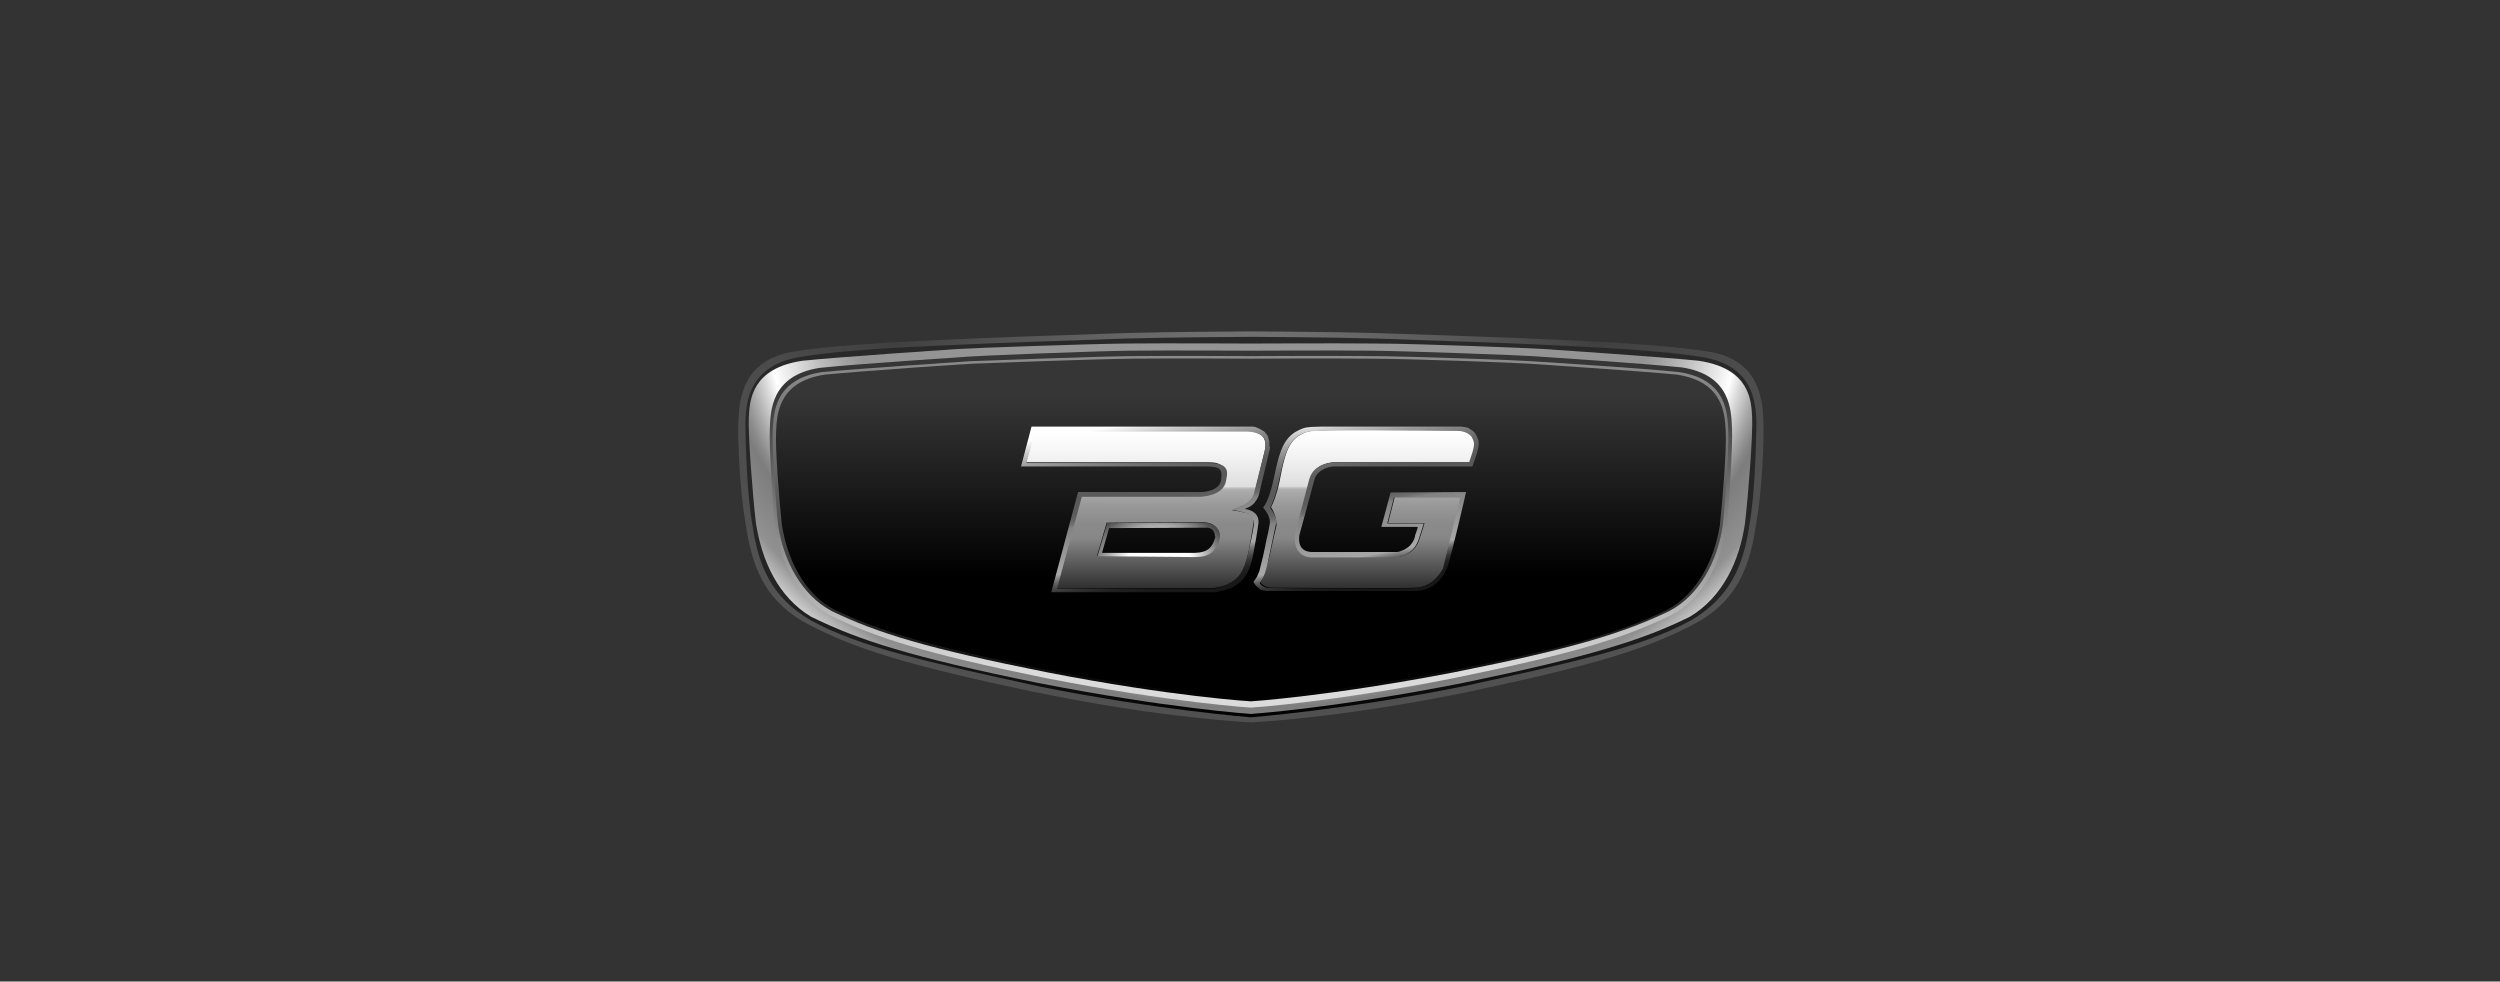
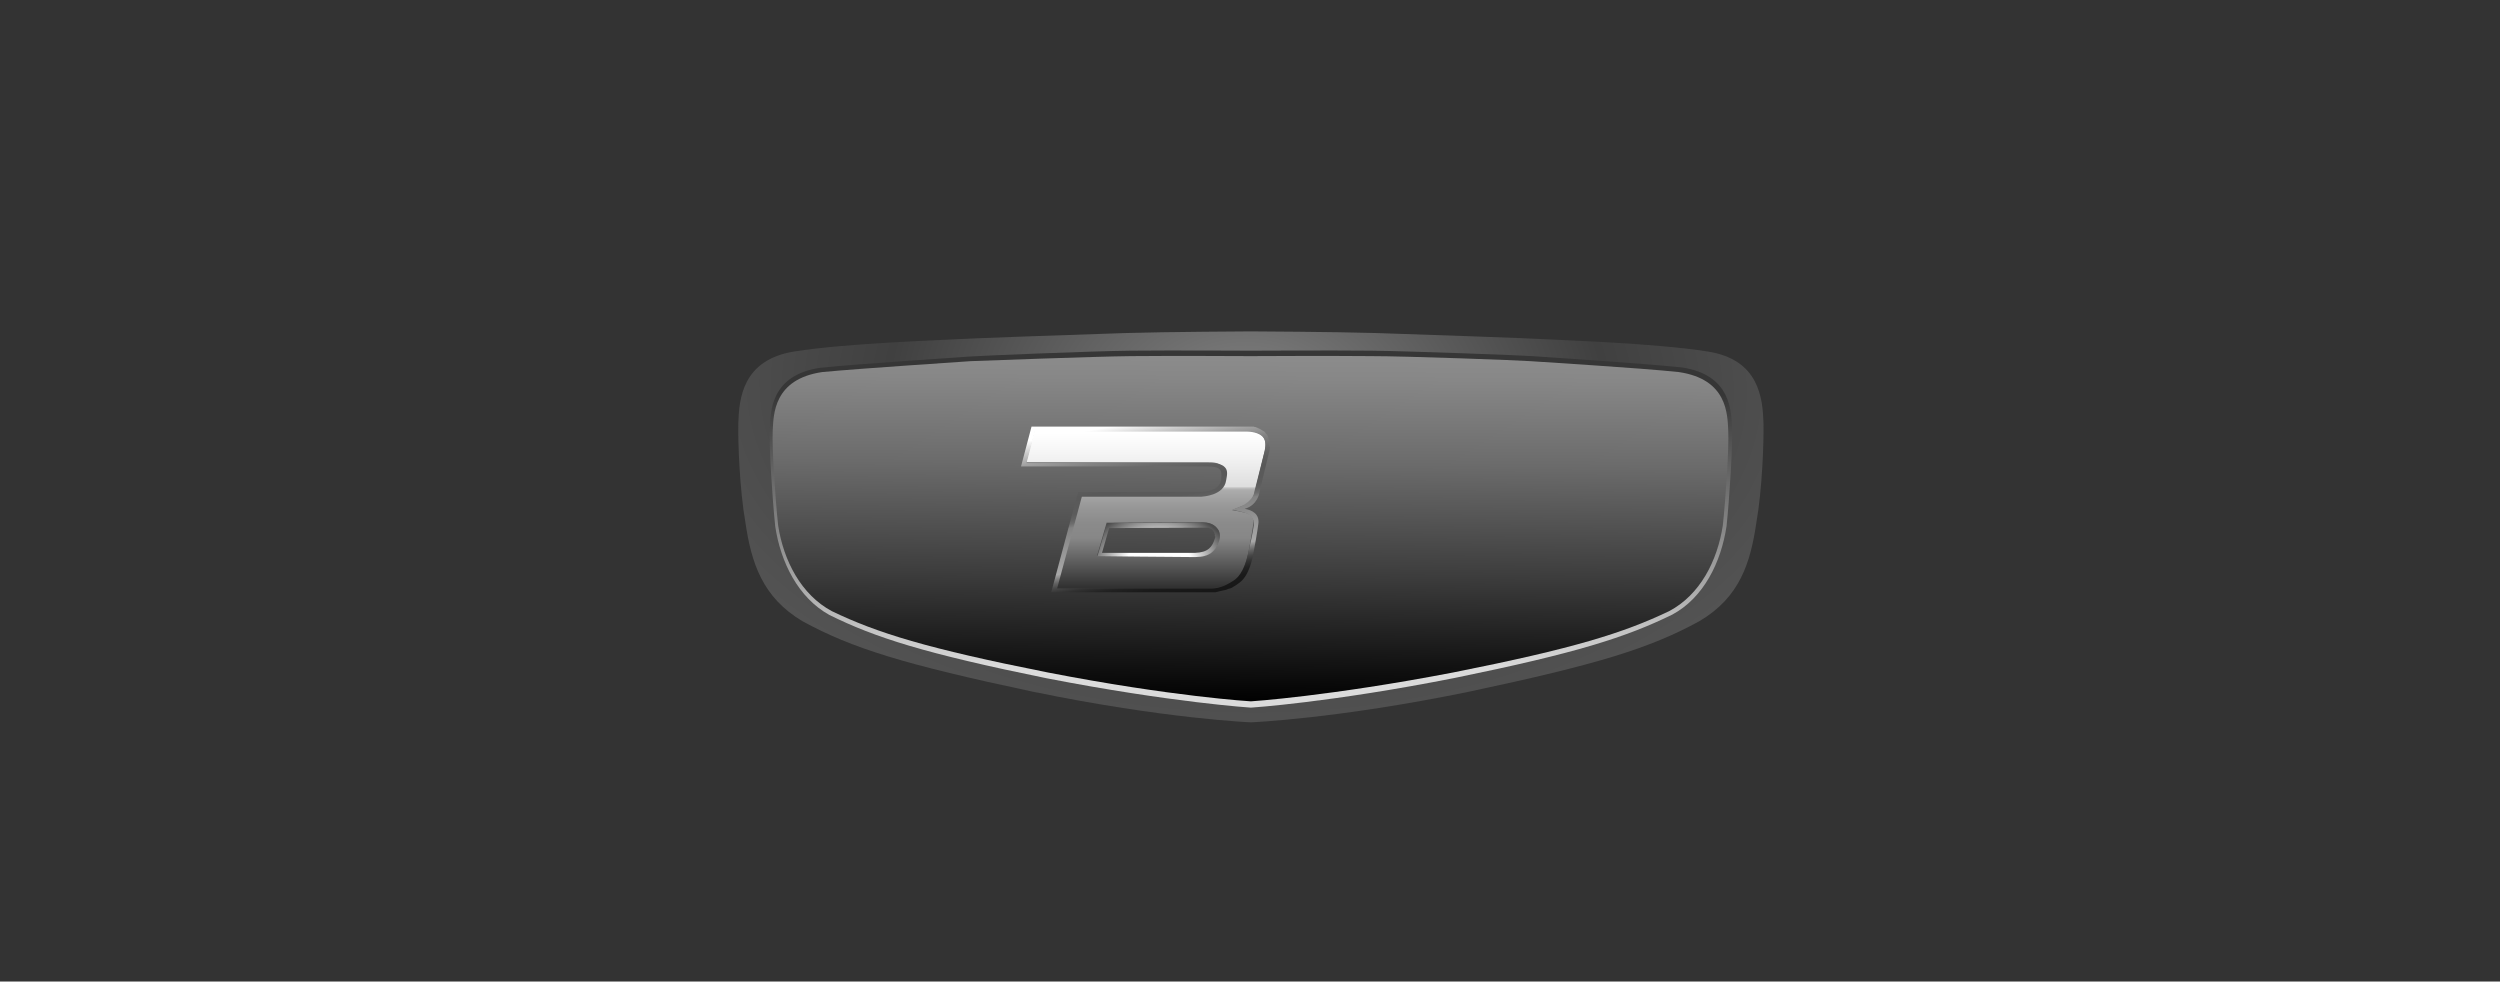
<svg xmlns="http://www.w3.org/2000/svg" width="596" height="234" viewBox="0 0 596 234" fill="none">
  <rect x="0" y="0" width="596" height="234" fill="#333333" stroke="none" />
  <path d="M298.215 172.2C298.215 172.2 318.615 171.4 350.215 164.9C380.815 158.4 393.215 154.6 405.115 148.1C414.815 142.4 417.315 134.1 418.715 124.6C420.115 116.7 420.515 105.3 420.415 100.8C420.215 95 419.415 85.7 407.115 83.8C394.615 81.8 371.815 81.1 369.015 80.9C366.215 80.7 337.915 79.7 328.215 79.4C318.315 79.1 298.215 79 298.215 79C298.215 79 278.115 79.1 268.215 79.4C258.515 79.7 230.215 80.7 227.415 80.9C224.615 81.1 201.815 81.8 189.315 83.8C177.015 85.8 176.215 95 176.015 100.8C175.915 105.3 176.315 116.7 177.715 124.6C179.115 134.1 181.715 142.4 191.315 148.1C203.215 154.6 215.615 158.4 246.215 164.9C277.815 171.4 298.215 172.2 298.215 172.2Z" fill="url(#paint0_radial_733_201)" />
-   <path d="M298.215 171C298.215 171 320.315 169.3 348.415 163.7C375.515 157.8 391.415 154.3 403.115 147.9C412.615 142.3 415.615 134.7 417.015 125.4C418.415 117.6 418.615 106.3 418.715 101.9C418.815 95.6 417.815 87 405.615 85.1C393.315 83.1 370.815 82.4 368.115 82.2C365.315 82 337.415 81 327.815 80.7C318.015 80.4 298.215 80.3 298.215 80.3C298.215 80.3 278.415 80.4 268.615 80.7C259.015 81 231.115 82 228.315 82.2C225.515 82.4 203.115 83 190.815 85.1C178.715 87 177.615 95.6 177.715 101.9C177.815 106.3 178.015 117.6 179.415 125.4C180.815 134.7 183.715 142.3 193.315 147.9C205.015 154.3 220.915 157.8 248.015 163.7C276.115 169.3 298.215 171 298.215 171Z" fill="url(#paint1_linear_733_201)" />
-   <path d="M298.214 170.2C298.214 170.2 317.914 168.9 348.814 162.8C378.814 156.6 391.614 152.6 402.914 147C410.714 142.3 414.714 133.7 416.014 124.7C416.814 117.7 417.914 103.7 417.714 99.5C417.514 95.2 417.014 87.8 404.914 86C395.014 85 370.614 83.4 367.914 83.2C365.214 83 337.514 81.9 328.014 81.9C318.514 81.8 298.114 81.9 298.114 81.9C298.114 81.9 277.714 81.8 268.214 81.9C258.714 82 231.114 83 228.314 83.2C225.514 83.4 201.214 85 191.314 86C179.214 87.8 178.714 95.3 178.514 99.5C178.314 103.7 179.414 117.8 180.214 124.7C181.614 133.7 185.514 142.3 193.314 147C204.614 152.6 217.414 156.7 247.414 162.8C278.514 168.9 298.214 170.2 298.214 170.2Z" fill="url(#paint2_radial_733_201)" />
  <path d="M298.214 168.7C298.214 168.7 317.114 167.5 346.914 161.6C375.814 155.7 387.714 151.9 398.714 146.5C406.114 142.5 410.314 134.1 411.614 125.4C412.314 118.7 413.114 106.2 412.914 102.1C412.714 98 412.714 89.4 401.014 87.6C391.414 86.6 368.014 85.1 365.314 84.9C362.614 84.7 336.014 83.7 326.914 83.6C317.714 83.5 298.214 83.6 298.214 83.6C298.214 83.6 278.714 83.5 269.514 83.6C260.314 83.7 233.814 84.8 231.114 85C228.414 85.2 205.014 86.7 195.414 87.7C183.714 89.5 183.714 98.1 183.514 102.2C183.314 106.3 184.114 118.8 184.814 125.5C186.114 134.1 190.314 142.5 197.714 146.6C208.614 152 220.514 155.8 249.514 161.7C279.414 167.5 298.214 168.7 298.214 168.7Z" fill="url(#paint3_linear_733_201)" />
  <path d="M298.215 167.2C298.215 167.2 316.915 166 346.515 160.3C375.215 154.6 387.015 150.9 397.915 145.7C405.315 141.8 409.415 133.7 410.715 125.3C411.415 118.8 412.215 106.7 412.015 102.7C411.815 98.7 411.815 90.4 400.215 88.7C390.715 87.7 367.415 86.3 364.815 86.1C362.215 85.9 335.715 84.9 326.615 84.9C317.515 84.8 298.115 84.9 298.115 84.9C298.115 84.9 278.715 84.8 269.615 84.9C260.515 85 234.115 86 231.415 86.1C228.815 86.3 205.515 87.8 196.015 88.7C184.415 90.4 184.415 98.8 184.215 102.7C184.015 106.7 184.815 118.8 185.515 125.3C186.815 133.7 191.015 141.8 198.315 145.7C209.115 150.9 221.015 154.6 249.715 160.3C279.515 166.1 298.215 167.2 298.215 167.2Z" fill="url(#paint4_linear_733_201)" />
-   <path d="M298.215 166.6C298.215 166.6 316.915 165.4 346.315 159.8C374.915 154.2 386.615 150.6 397.415 145.4C404.715 141.5 408.715 133.4 410.015 125.2C410.715 118.8 411.615 107.1 411.415 103.1C411.215 99.2 411.215 91 399.715 89.3C390.215 88.4 367.115 86.9 364.515 86.7C361.915 86.5 335.615 85.5 326.515 85.5C317.515 85.4 298.215 85.5 298.215 85.5C298.215 85.5 278.915 85.4 269.915 85.5C260.915 85.6 234.515 86.6 231.915 86.7C229.315 86.8 206.215 88.4 196.715 89.3C185.215 91 185.215 99.2 185.015 103.1C184.815 107 185.715 118.8 186.415 125.2C187.715 133.4 191.715 141.6 199.015 145.4C209.815 150.5 221.515 154.1 250.115 159.8C279.615 165.4 298.215 166.6 298.215 166.6Z" fill="url(#paint5_linear_733_201)" />
  <path d="M297.315 102.7H297.215H246.615L244.615 110.2H287.715C289.415 110.2 290.715 110.3 291.515 111.3C292.215 112.2 292.215 113.4 292.015 114.6C291.415 117.9 286.415 118.3 286.215 118.3H257.715L251.815 140.2C255.815 140.2 268.415 140.2 277.815 140.2C283.515 140.2 287.915 140.2 288.715 140.2C290.615 140.2 293.015 139.4 294.615 138.2C296.415 136.8 297.215 133.4 297.515 132.1C297.515 131.9 297.615 131.8 297.615 131.7C297.815 130.7 298.615 126.4 298.815 124.7C298.915 124.2 298.915 122.5 296.215 122.1L293.715 121.6L296.215 120.6C298.615 120 299.015 117.7 299.115 117.6C299.115 117.5 300.015 113.6 301.515 107.5C301.815 106.1 301.715 105 301.115 104.2C300.115 102.8 297.815 102.7 297.315 102.7ZM290.615 128.6C289.815 131.5 288.115 132.7 284.915 132.7C284.615 132.7 284.215 132.7 283.715 132.7C278.615 132.7 263.015 132.5 262.815 132.5H261.515L261.915 131.2L263.615 125.3L263.815 124.6H264.515L286.515 124.5C286.515 124.5 286.615 124.5 286.715 124.5C287.615 124.5 289.115 124.7 290.015 125.8C290.515 126.4 290.915 127.2 290.615 128.6Z" fill="url(#paint6_linear_733_201)" />
-   <path d="M312.314 114.2C313.314 110.4 317.714 110.2 317.914 110.2C318.214 110.2 331.214 110.2 340.914 110.2C345.714 110.2 348.814 110.2 350.414 110.2C351.914 105.9 351.814 105.5 351.114 104.2C350.314 102.8 348.214 102.6 347.414 102.6C347.214 102.6 347.114 102.6 347.114 102.6C347.014 102.6 334.614 102.5 325.414 102.5C320.014 102.5 316.714 102.5 315.614 102.6H315.514C312.014 102.7 311.714 102.7 309.614 103.9C306.914 105.7 306.214 108.9 305.214 113.9L305.114 114.5C304.314 118.2 303.514 120 303.014 120.9C304.314 122.8 304.314 125 304.314 125.1V125.2V125.3L302.614 132.7C301.714 136.5 301.314 137.6 300.514 138.9C301.314 139.9 302.514 140.1 303.014 140.1C303.114 140.1 303.214 140.1 303.214 140.1H303.314H303.414C303.514 140.1 316.414 140.2 326.414 140.2C332.314 140.2 336.014 140.2 337.614 140.1C341.814 139.9 343.914 136 344.214 135.4L348.314 118.5H332.514L330.914 124.7H338.314H339.614L339.214 126L338.414 128.5C337.114 132.6 333.214 132.8 333.014 132.8C333.014 132.8 325.814 132.8 319.914 132.8C316.414 132.8 314.114 132.8 313.014 132.8C311.614 132.8 310.514 132.3 309.814 131.4C308.614 129.9 309.014 127.7 309.114 127.5C308.814 127.4 311.514 117.3 312.314 114.2Z" fill="url(#paint7_linear_733_201)" />
  <path d="M302.614 106.3C302.614 106.1 302.614 105.9 302.614 105.7C302.614 105.6 302.614 105.5 302.614 105.4C302.614 105.2 302.614 105.1 302.514 104.9C302.514 104.8 302.414 104.7 302.414 104.6C302.414 104.5 302.314 104.3 302.314 104.2C302.314 104.1 302.214 104 302.214 103.9C302.114 103.8 302.114 103.7 302.014 103.6C301.914 103.5 301.914 103.5 301.814 103.4C301.714 103.3 301.614 103.2 301.614 103.1C301.514 103 301.514 103 301.414 102.9C301.314 102.8 301.214 102.8 301.114 102.7C301.014 102.7 301.014 102.6 300.914 102.6C300.814 102.5 300.714 102.5 300.614 102.4C300.514 102.4 300.514 102.3 300.414 102.3C300.314 102.2 300.114 102.2 300.014 102.1C299.914 102.1 299.914 102.1 299.814 102C299.614 101.9 299.414 101.9 299.314 101.8H299.214C299.014 101.8 298.914 101.7 298.814 101.7C298.714 101.7 298.714 101.7 298.614 101.7C298.514 101.7 298.414 101.7 298.314 101.7C298.214 101.7 298.214 101.7 298.114 101.7C298.014 101.7 297.914 101.7 297.914 101.7C297.814 101.7 297.814 101.7 297.714 101.7C297.614 101.7 297.614 101.7 297.514 101.7H297.414H297.314H297.214H245.914L243.414 111.2H287.814C290.514 111.3 291.514 111.5 291.114 114.4C290.714 117.3 286.314 117.3 286.314 117.3H257.014L250.614 141.2C250.714 141.2 250.814 141.2 251.014 141.2C251.314 141.2 251.714 141.2 252.114 141.2C252.314 141.2 252.614 141.2 252.814 141.2C253.114 141.2 253.514 141.2 253.914 141.2C254.214 141.2 254.614 141.2 255.014 141.2C255.414 141.2 255.814 141.2 256.214 141.2C257.114 141.2 258.014 141.2 259.014 141.2C260.014 141.2 261.014 141.2 262.114 141.2C263.414 141.2 264.814 141.2 266.314 141.2C266.814 141.2 267.214 141.2 267.714 141.2C270.414 141.2 273.114 141.2 275.714 141.2C276.314 141.2 276.814 141.2 277.314 141.2C277.514 141.2 277.714 141.2 277.814 141.2C280.714 141.2 283.414 141.2 285.314 141.2H285.414C286.114 141.2 286.614 141.2 287.114 141.2H287.214C287.614 141.2 288.014 141.2 288.314 141.2H288.414C288.514 141.2 288.614 141.2 288.714 141.2C288.914 141.2 289.014 141.2 289.214 141.2C289.314 141.2 289.514 141.2 289.614 141.2C289.814 141.2 289.914 141.2 290.114 141.1C290.214 141.1 290.414 141.1 290.514 141C290.714 141 290.814 140.9 291.014 140.9C291.114 140.9 291.314 140.8 291.414 140.8C291.614 140.8 291.714 140.7 291.914 140.7C292.014 140.7 292.214 140.6 292.314 140.6C292.514 140.5 292.614 140.5 292.814 140.4C292.914 140.4 293.014 140.3 293.214 140.3C293.414 140.2 293.514 140.2 293.714 140.1C293.814 140 293.914 140 294.014 139.9C294.214 139.8 294.314 139.7 294.514 139.6C294.614 139.5 294.714 139.5 294.814 139.4C295.014 139.2 295.314 139.1 295.514 138.9C297.914 137.1 298.614 132.9 298.814 131.9C299.014 130.9 299.814 126.5 300.014 124.7C300.214 122.5 298.514 121.6 296.714 121.3C299.714 120.5 300.214 117.6 300.214 117.6C300.214 117.6 301.114 113.7 302.614 107.5C302.714 107.1 302.714 106.8 302.814 106.5C302.614 106.5 302.614 106.4 302.614 106.3ZM301.514 107.4C300.014 113.5 299.014 117.2 299.014 117.3C299.014 117.4 298.914 119 296.314 120.5L293.814 121.5L295.414 121.9C298.114 122.3 299.114 123.7 298.914 125.2C298.714 126.9 297.814 130.8 297.614 131.7C297.614 131.8 297.514 131.9 297.514 132.1C297.214 133.4 296.414 136.6 294.514 138.1C292.914 139.3 290.814 140.3 288.914 140.3C288.214 140.3 283.714 140.3 278.014 140.3C268.614 140.3 256.014 140.3 252.014 140.3L257.914 118.4H286.414C286.614 118.4 291.814 118.2 292.314 114.5C292.514 113.4 292.814 112.2 292.014 111.4C291.214 110.5 289.514 110.4 287.914 110.4H244.714L246.714 102.9H297.314H297.414C297.814 102.9 300.114 103 301.214 104.3C301.714 104.9 301.814 106 301.514 107.4Z" fill="url(#paint8_linear_733_201)" />
-   <path d="M286.815 124.6C286.715 124.6 286.615 124.6 286.615 124.6L264.615 124.7H263.915L263.715 125.4L262.015 131.3L261.615 132.6H262.915C263.115 132.6 278.715 132.8 283.815 132.8C284.315 132.8 284.715 132.8 285.015 132.8C288.215 132.8 289.915 131.5 290.715 128.7C291.015 127.3 290.615 126.4 290.215 126C289.215 124.7 287.615 124.6 286.815 124.6ZM289.715 127.9C289.715 128.1 289.715 128.2 289.615 128.4C289.015 130.4 288.015 131.7 284.915 131.8C284.815 131.8 284.615 131.8 284.415 131.8H284.315C284.115 131.8 283.915 131.8 283.715 131.8C283.715 131.8 283.715 131.8 283.615 131.8C283.515 131.8 283.515 131.8 283.415 131.8C283.315 131.8 283.215 131.8 283.115 131.8C283.015 131.8 282.915 131.8 282.815 131.8C282.715 131.8 282.615 131.8 282.415 131.8C282.315 131.8 282.215 131.8 282.215 131.8C282.115 131.8 281.915 131.8 281.815 131.8C281.715 131.8 281.615 131.8 281.515 131.8C281.415 131.8 281.215 131.8 281.115 131.8C281.015 131.8 280.915 131.8 280.715 131.8C280.615 131.8 280.415 131.8 280.315 131.8C280.215 131.8 280.115 131.8 279.915 131.8C279.815 131.8 279.615 131.8 279.515 131.8C279.315 131.8 279.215 131.8 279.015 131.8C278.915 131.8 278.815 131.8 278.715 131.8C278.015 131.8 277.215 131.8 276.515 131.8C275.715 131.8 274.915 131.8 274.115 131.8C274.015 131.8 273.915 131.8 273.815 131.8C272.715 131.8 271.615 131.8 270.515 131.8C270.315 131.8 270.215 131.8 270.015 131.8C269.915 131.8 269.715 131.8 269.615 131.8C269.515 131.8 269.515 131.8 269.415 131.8C268.915 131.8 268.515 131.8 268.015 131.8C267.715 131.8 267.515 131.8 267.215 131.8C266.815 131.8 266.515 131.8 266.215 131.8C266.015 131.8 265.915 131.8 265.715 131.8C265.115 131.8 264.615 131.8 264.215 131.8C264.015 131.8 263.915 131.8 263.715 131.8C263.015 131.8 262.715 131.8 262.715 131.8L264.415 125.9L286.515 125.8H286.615H286.715C286.715 125.8 286.715 125.8 286.815 125.8C286.915 125.8 286.915 125.8 287.015 125.8C287.115 125.8 287.215 125.8 287.315 125.8H287.415C287.515 125.8 287.515 125.8 287.615 125.8H287.715C287.815 125.8 287.815 125.8 287.915 125.8H288.015C288.115 125.8 288.115 125.8 288.215 125.9H288.315C288.415 125.9 288.415 126 288.515 126H288.615C288.715 126 288.815 126.1 288.915 126.2C289.015 126.3 289.115 126.3 289.115 126.4C289.115 126.4 289.115 126.5 289.215 126.5C289.215 126.6 289.315 126.6 289.315 126.7C289.315 126.7 289.315 126.8 289.415 126.8C289.415 126.9 289.515 126.9 289.515 127V127.1C289.515 127.2 289.515 127.3 289.615 127.3C289.615 127.3 289.615 127.4 289.615 127.5C289.615 127.6 289.615 127.7 289.615 127.8C289.715 127.8 289.715 127.8 289.715 127.9Z" fill="url(#paint9_radial_733_201)" />
-   <path d="M313.314 114.5C314.114 111.4 317.914 111.2 317.914 111.2C317.914 111.2 318.014 111.2 318.214 111.2C318.314 111.2 318.414 111.2 318.514 111.2C318.714 111.2 318.914 111.2 319.114 111.2C319.514 111.2 320.014 111.2 320.614 111.2C321.214 111.2 321.814 111.2 322.514 111.2C323.214 111.2 324.014 111.2 324.814 111.2C325.214 111.2 325.714 111.2 326.114 111.2C326.914 111.2 327.814 111.2 328.714 111.2C328.814 111.2 328.814 111.2 328.914 111.2C329.814 111.2 330.714 111.2 331.614 111.2C333.114 111.2 334.514 111.2 336.014 111.2C336.614 111.2 337.114 111.2 337.714 111.2C338.114 111.2 338.514 111.2 338.914 111.2C339.314 111.2 339.714 111.2 340.114 111.2C340.314 111.2 340.414 111.2 340.614 111.2C341.014 111.2 341.314 111.2 341.714 111.2C342.114 111.2 342.414 111.2 342.814 111.2C342.914 111.2 343.114 111.2 343.214 111.2C343.614 111.2 343.914 111.2 344.314 111.2C344.714 111.2 345.014 111.2 345.314 111.2C345.414 111.2 345.514 111.2 345.614 111.2C345.914 111.2 346.314 111.2 346.614 111.2C346.914 111.2 347.214 111.2 347.514 111.2C347.614 111.2 347.614 111.2 347.714 111.2C348.014 111.2 348.314 111.2 348.514 111.2C348.814 111.2 349.014 111.2 349.314 111.2H349.414C349.914 111.2 350.214 111.2 350.514 111.2H350.614C350.714 111.2 350.914 111.2 351.014 111.2C352.914 105.9 352.814 105.5 351.914 103.7C351.814 103.5 351.614 103.3 351.514 103.1L351.414 103C351.214 102.8 351.114 102.7 350.914 102.6C350.914 102.6 350.814 102.6 350.814 102.5C350.614 102.4 350.514 102.3 350.314 102.2C350.314 102.2 350.214 102.2 350.214 102.1C350.014 102 349.814 101.9 349.614 101.9H349.514C349.314 101.8 349.114 101.8 349.014 101.8C349.014 101.8 349.014 101.8 348.914 101.8C348.714 101.8 348.514 101.7 348.314 101.7H348.214C348.014 101.7 347.914 101.7 347.714 101.7C347.614 101.7 347.414 101.7 347.314 101.7H347.214H347.114H347.014C347.014 101.7 347.014 101.7 346.914 101.7H346.814C346.814 101.7 346.814 101.7 346.714 101.7C346.614 101.7 346.614 101.7 346.514 101.7C346.414 101.7 346.314 101.7 346.114 101.7C345.714 101.7 345.014 101.7 344.214 101.7C344.014 101.7 343.814 101.7 343.614 101.7C343.514 101.7 343.314 101.7 343.214 101.7C342.714 101.7 342.114 101.7 341.614 101.7C341.514 101.7 341.314 101.7 341.214 101.7C340.614 101.7 339.914 101.7 339.214 101.7C338.814 101.7 338.414 101.7 338.014 101.7C337.614 101.7 337.114 101.7 336.614 101.7C336.514 101.7 336.514 101.7 336.414 101.7C335.614 101.7 334.714 101.7 333.914 101.7C333.014 101.7 332.114 101.7 331.114 101.7C329.314 101.7 327.514 101.7 325.714 101.7C325.614 101.7 325.614 101.7 325.514 101.7C325.114 101.7 324.714 101.7 324.314 101.7C323.914 101.7 323.514 101.7 323.114 101.7C323.014 101.7 323.014 101.7 322.914 101.7C322.514 101.7 322.214 101.7 321.814 101.7C321.414 101.7 321.114 101.7 320.714 101.7C320.614 101.7 320.614 101.7 320.514 101.7C320.214 101.7 319.814 101.7 319.514 101.7C319.214 101.7 318.914 101.7 318.714 101.7C318.614 101.7 318.514 101.7 318.414 101.7C318.114 101.7 317.914 101.7 317.614 101.7C317.414 101.7 317.114 101.7 316.914 101.7C316.814 101.7 316.814 101.7 316.714 101.7C316.514 101.7 316.314 101.7 316.114 101.7C315.914 101.7 315.814 101.7 315.614 101.7H315.514C315.414 101.7 315.214 101.7 315.114 101.7C313.914 101.7 313.114 101.8 312.414 101.8C310.914 101.9 310.214 102.2 308.614 103.1C305.514 105.2 304.814 108.8 303.614 114.3C302.414 119.8 301.114 121 301.114 121C302.714 122.8 302.814 124.3 302.714 124.8C302.614 125.3 302.514 126.3 302.014 128.3C301.914 128.9 301.714 129.5 301.614 130.3C301.414 131 301.314 131.8 301.114 132.6C300.714 134.2 300.414 135.4 300.214 136.2C300.114 136.5 300.014 136.7 299.914 136.9C299.614 137.8 299.214 138.1 298.814 138.7C298.914 138.9 299.114 139.3 299.314 139.5L299.414 139.6C299.514 139.8 299.714 139.9 299.814 140C299.814 140 299.814 140 299.914 140.1C300.014 140.2 300.214 140.3 300.314 140.4C300.314 140.4 300.414 140.4 300.414 140.5C300.614 140.6 300.714 140.7 300.914 140.7H301.014C301.114 140.8 301.314 140.8 301.414 140.8C301.614 140.8 301.714 140.9 301.814 140.9H301.914C302.014 140.9 302.214 140.9 302.314 140.9C302.314 140.9 302.314 140.9 302.414 140.9C302.514 140.9 302.614 140.9 302.714 140.9C302.714 140.9 302.714 140.9 302.814 140.9C302.914 140.9 302.914 140.9 303.014 140.9H303.114C303.114 140.9 303.214 140.9 303.414 140.9C303.614 140.9 303.914 140.9 304.314 140.9C304.714 140.9 305.214 140.9 305.814 140.9C306.114 140.9 306.414 140.9 306.714 140.9C307.014 140.9 307.414 140.9 307.714 140.9C308.214 140.9 308.614 140.9 309.114 140.9C309.714 140.9 310.414 140.9 311.014 140.9C311.114 140.9 311.214 140.9 311.314 140.9C312.014 140.9 312.814 140.9 313.614 140.9C313.814 140.9 313.914 140.9 314.114 140.9C314.514 140.9 314.914 140.9 315.314 140.9C315.714 140.9 316.214 140.9 316.614 140.9C316.714 140.9 316.914 140.9 317.014 140.9C317.814 140.9 318.714 140.9 319.614 140.9C319.714 140.9 319.814 140.9 319.914 140.9C320.814 140.9 321.714 140.9 322.614 140.9C322.714 140.9 322.814 140.9 322.814 140.9C323.314 140.9 323.714 140.9 324.214 140.9C324.614 140.9 325.114 140.9 325.514 140.9C325.614 140.9 325.714 140.9 325.814 140.9C326.214 140.9 326.614 140.9 327.114 140.9C327.514 140.9 327.914 140.9 328.314 140.9C328.414 140.9 328.514 140.9 328.714 140.9C329.114 140.9 329.514 140.9 329.914 140.9C330.314 140.9 330.714 140.9 331.014 140.9C331.114 140.9 331.114 140.9 331.214 140.9C331.614 140.9 331.914 140.9 332.314 140.9C332.614 140.9 333.014 140.9 333.314 140.9C333.414 140.9 333.514 140.9 333.514 140.9C333.814 140.9 334.114 140.9 334.414 140.9C334.714 140.9 334.914 140.9 335.214 140.9C335.314 140.9 335.314 140.9 335.414 140.9C335.614 140.9 335.914 140.9 336.114 140.9C336.314 140.9 336.514 140.9 336.714 140.9C336.814 140.9 336.814 140.9 336.914 140.9C337.114 140.9 337.214 140.9 337.414 140.9C342.614 140.7 344.214 136.9 344.914 135.6C345.614 134.3 349.514 117.3 349.514 117.3L331.514 117.4L330.414 121.5L329.314 125.6H338.014C338.014 125.6 338.014 125.6 337.914 126C337.914 126.1 337.814 126.3 337.714 126.6C337.614 126.8 337.614 127 337.514 127.2C337.414 127.4 337.314 127.7 337.314 128C337.114 128.7 336.814 129.2 336.514 129.6C336.114 130.2 335.514 130.6 335.014 130.9C334.914 131 334.814 131 334.614 131.1C334.414 131.2 334.114 131.3 333.914 131.4C333.814 131.4 333.714 131.5 333.614 131.5C333.414 131.5 333.214 131.6 333.114 131.6C332.914 131.6 332.814 131.6 332.814 131.6C332.814 131.6 332.814 131.6 332.714 131.6C332.614 131.6 332.614 131.6 332.414 131.6C332.314 131.6 332.214 131.6 332.114 131.6C331.814 131.6 331.514 131.6 331.114 131.6C330.814 131.6 330.514 131.6 330.214 131.6C329.414 131.6 328.514 131.6 327.514 131.6C326.914 131.6 326.214 131.6 325.614 131.6C325.514 131.6 325.414 131.6 325.214 131.6C324.914 131.6 324.614 131.6 324.214 131.6C323.914 131.6 323.614 131.6 323.314 131.6C323.214 131.6 323.014 131.6 322.914 131.6C322.214 131.6 321.514 131.6 320.814 131.6C320.414 131.6 320.114 131.6 319.714 131.6C319.714 131.6 319.714 131.6 319.614 131.6H319.514C318.514 131.6 317.514 131.6 316.514 131.6C316.414 131.6 316.314 131.6 316.214 131.6C316.014 131.6 315.814 131.6 315.614 131.6C315.514 131.6 315.414 131.6 315.414 131.6C314.914 131.6 314.414 131.6 313.914 131.6H313.814C313.614 131.6 313.514 131.6 313.314 131.6H313.214C313.014 131.6 312.814 131.6 312.714 131.6C308.814 131.5 309.814 127.4 309.814 127.4C309.814 127.4 312.514 117.6 313.314 114.5ZM309.614 131.5C310.314 132.4 311.414 132.9 312.814 132.9C314.014 132.9 316.314 132.9 319.714 132.9C325.614 132.9 332.814 132.9 332.814 132.9C333.014 132.9 336.814 132.7 338.214 128.6L339.014 126.1L339.414 124.8H338.114H330.714L332.314 118.6H348.114L344.014 135.5C343.714 136.1 341.614 140 337.414 140.2C335.914 140.3 332.114 140.3 326.214 140.3C316.214 140.3 303.314 140.2 303.214 140.2H303.114H303.014C303.014 140.2 302.914 140.2 302.814 140.2C302.314 140.2 301.014 140.1 300.314 139C301.514 137.6 302.014 135.4 302.514 132.8L304.114 125.3C304.114 125.3 304.214 124.7 304.314 124.2C304.314 123.7 304.114 123 302.814 121C303.314 120.1 304.114 118.2 304.914 114.6L305.014 114C306.114 109.1 306.814 105.8 309.414 104C311.514 102.8 311.814 102.8 315.314 102.7H315.414C316.514 102.7 319.814 102.6 325.214 102.6C334.414 102.6 346.814 102.7 346.914 102.7C346.914 102.7 347.014 102.7 347.214 102.7C348.014 102.7 350.114 102.9 350.914 104.3C351.614 105.7 351.714 106 350.214 110.3C348.714 110.3 345.514 110.3 340.714 110.3C331.014 110.3 318.014 110.3 317.714 110.3C317.514 110.3 313.114 110.5 312.114 114.3C311.314 117.4 308.614 127.5 308.614 127.7C308.814 127.8 308.314 129.9 309.614 131.5Z" fill="url(#paint10_linear_733_201)" />
+   <path d="M286.815 124.6C286.715 124.6 286.615 124.6 286.615 124.6L264.615 124.7H263.915L263.715 125.4L262.015 131.3L261.615 132.6H262.915C263.115 132.6 278.715 132.8 283.815 132.8C284.315 132.8 284.715 132.8 285.015 132.8C288.215 132.8 289.915 131.5 290.715 128.7C291.015 127.3 290.615 126.4 290.215 126C289.215 124.7 287.615 124.6 286.815 124.6ZM289.715 127.9C289.715 128.1 289.715 128.2 289.615 128.4C289.015 130.4 288.015 131.7 284.915 131.8C284.815 131.8 284.615 131.8 284.415 131.8H284.315C284.115 131.8 283.915 131.8 283.715 131.8C283.715 131.8 283.715 131.8 283.615 131.8C283.515 131.8 283.515 131.8 283.415 131.8C283.315 131.8 283.215 131.8 283.115 131.8C283.015 131.8 282.915 131.8 282.815 131.8C282.715 131.8 282.615 131.8 282.415 131.8C282.315 131.8 282.215 131.8 282.215 131.8C282.115 131.8 281.915 131.8 281.815 131.8C281.715 131.8 281.615 131.8 281.515 131.8C281.415 131.8 281.215 131.8 281.115 131.8C281.015 131.8 280.915 131.8 280.715 131.8C280.615 131.8 280.415 131.8 280.315 131.8C280.215 131.8 280.115 131.8 279.915 131.8C279.815 131.8 279.615 131.8 279.515 131.8C279.315 131.8 279.215 131.8 279.015 131.8C278.915 131.8 278.815 131.8 278.715 131.8C278.015 131.8 277.215 131.8 276.515 131.8C275.715 131.8 274.915 131.8 274.115 131.8C274.015 131.8 273.915 131.8 273.815 131.8C272.715 131.8 271.615 131.8 270.515 131.8C270.315 131.8 270.215 131.8 270.015 131.8C269.915 131.8 269.715 131.8 269.615 131.8C269.515 131.8 269.515 131.8 269.415 131.8C268.915 131.8 268.515 131.8 268.015 131.8C267.715 131.8 267.515 131.8 267.215 131.8C266.815 131.8 266.515 131.8 266.215 131.8C266.015 131.8 265.915 131.8 265.715 131.8C265.115 131.8 264.615 131.8 264.215 131.8C264.015 131.8 263.915 131.8 263.715 131.8C263.015 131.8 262.715 131.8 262.715 131.8L264.415 125.9L286.515 125.8H286.615H286.715C286.715 125.8 286.715 125.8 286.815 125.8C286.915 125.8 286.915 125.8 287.015 125.8C287.115 125.8 287.215 125.8 287.315 125.8H287.415C287.515 125.8 287.515 125.8 287.615 125.8H287.715C287.815 125.8 287.815 125.8 287.915 125.8H288.015C288.115 125.8 288.115 125.8 288.215 125.9H288.315C288.415 125.9 288.415 126 288.515 126H288.615C289.015 126.3 289.115 126.3 289.115 126.4C289.115 126.4 289.115 126.5 289.215 126.5C289.215 126.6 289.315 126.6 289.315 126.7C289.315 126.7 289.315 126.8 289.415 126.8C289.415 126.9 289.515 126.9 289.515 127V127.1C289.515 127.2 289.515 127.3 289.615 127.3C289.615 127.3 289.615 127.4 289.615 127.5C289.615 127.6 289.615 127.7 289.615 127.8C289.715 127.8 289.715 127.8 289.715 127.9Z" fill="url(#paint9_radial_733_201)" />
  <defs>
    <radialGradient id="paint0_radial_733_201" cx="0" cy="0" r="1" gradientUnits="userSpaceOnUse" gradientTransform="translate(297.275 92.423) rotate(90.71) scale(94.978 158.838)">
      <stop stop-color="#808080" />
      <stop offset="0.535" stop-color="#404040" />
      <stop offset="0.737" stop-color="#4C4C4C" />
      <stop offset="0.979" stop-color="#575757" />
    </radialGradient>
    <linearGradient id="paint1_linear_733_201" x1="298.255" y1="170.951" x2="298.255" y2="80.392" gradientUnits="userSpaceOnUse">
      <stop />
      <stop offset="0.068" stop-color="#0C0C0C" />
      <stop offset="0.186" stop-color="#1B1B1B" />
      <stop offset="0.328" stop-color="#242424" />
      <stop offset="0.551" stop-color="#262626" />
      <stop offset="0.984" stop-color="#292929" />
    </linearGradient>
    <radialGradient id="paint2_radial_733_201" cx="0" cy="0" r="1" gradientUnits="userSpaceOnUse" gradientTransform="translate(298.593 73.466) rotate(89.841) scale(112.786 149.972)">
      <stop offset="0.629" stop-color="#949494" />
      <stop offset="0.654" stop-color="#A0A0A0" />
      <stop offset="0.698" stop-color="#BEBEBE" />
      <stop offset="0.756" stop-color="#F0F0F0" />
      <stop offset="0.772" stop-color="white" />
      <stop offset="0.789" stop-color="#DADADA" />
      <stop offset="0.815" stop-color="#A8A8A8" />
      <stop offset="0.834" stop-color="#898989" />
      <stop offset="0.845" stop-color="#7D7D7D" />
      <stop offset="0.917" stop-color="#919191" />
      <stop offset="0.997" stop-color="white" />
    </radialGradient>
    <linearGradient id="paint3_linear_733_201" x1="298.254" y1="168.685" x2="298.254" y2="83.679" gradientUnits="userSpaceOnUse">
      <stop offset="0.107" stop-color="#DBDBDB" />
      <stop offset="0.877" stop-color="#363636" />
    </linearGradient>
    <linearGradient id="paint4_linear_733_201" x1="297.723" y1="178.242" x2="298.439" y2="78.502" gradientUnits="userSpaceOnUse">
      <stop offset="0.107" />
      <stop offset="0.414" stop-color="#3D3D3D" />
      <stop offset="0.679" stop-color="#6B6B6B" />
      <stop offset="0.882" stop-color="#878787" />
      <stop offset="1" stop-color="#919191" />
    </linearGradient>
    <linearGradient id="paint5_linear_733_201" x1="298.255" y1="87.32" x2="298.255" y2="152.221" gradientUnits="userSpaceOnUse">
      <stop offset="0.107" stop-color="#363636" />
      <stop offset="0.775" />
    </linearGradient>
    <linearGradient id="paint6_linear_733_201" x1="273.175" y1="102.715" x2="273.175" y2="140.157" gradientUnits="userSpaceOnUse">
      <stop offset="0.014" stop-color="white" />
      <stop offset="0.163" stop-color="#F3F3F3" />
      <stop offset="0.355" stop-color="#DEDEDE" />
      <stop offset="0.359" stop-color="#CFCFCF" />
      <stop offset="0.367" stop-color="#BBBBBB" />
      <stop offset="0.375" stop-color="#AFAFAF" />
      <stop offset="0.382" stop-color="#ABABAB" />
      <stop offset="0.479" stop-color="#989898" />
      <stop offset="0.583" stop-color="#8B8B8B" />
      <stop offset="0.682" stop-color="#878787" />
      <stop offset="1" stop-color="#303030" />
    </linearGradient>
    <linearGradient id="paint7_linear_733_201" x1="325.942" y1="102.605" x2="325.942" y2="140.132" gradientUnits="userSpaceOnUse">
      <stop offset="0.014" stop-color="white" />
      <stop offset="0.163" stop-color="#F3F3F3" />
      <stop offset="0.355" stop-color="#DEDEDE" />
      <stop offset="0.359" stop-color="#CFCFCF" />
      <stop offset="0.367" stop-color="#BBBBBB" />
      <stop offset="0.375" stop-color="#AFAFAF" />
      <stop offset="0.382" stop-color="#ABABAB" />
      <stop offset="0.479" stop-color="#989898" />
      <stop offset="0.583" stop-color="#8B8B8B" />
      <stop offset="0.682" stop-color="#878787" />
      <stop offset="1" stop-color="#303030" />
    </linearGradient>
    <linearGradient id="paint8_linear_733_201" x1="271.708" y1="100.614" x2="278.81" y2="142.495" gradientUnits="userSpaceOnUse">
      <stop stop-color="white" />
      <stop offset="0.006" stop-color="#FAFAFA" />
      <stop offset="0.068" stop-color="#CACACA" />
      <stop offset="0.131" stop-color="#A1A1A1" />
      <stop offset="0.191" stop-color="#828282" />
      <stop offset="0.25" stop-color="#6B6B6B" />
      <stop offset="0.306" stop-color="#5E5E5E" />
      <stop offset="0.356" stop-color="#595959" />
      <stop offset="0.445" stop-color="#5B5B5B" />
      <stop offset="0.477" stop-color="#626262" />
      <stop offset="0.5" stop-color="#6D6D6D" />
      <stop offset="0.518" stop-color="#7E7E7E" />
      <stop offset="0.521" stop-color="#828282" />
      <stop offset="0.767" stop-color="#A8A8A8" />
      <stop offset="0.79" stop-color="#838383" />
      <stop offset="0.815" stop-color="#626262" />
      <stop offset="0.842" stop-color="#474747" />
      <stop offset="0.872" stop-color="#313131" />
      <stop offset="0.904" stop-color="#222222" />
      <stop offset="0.942" stop-color="#1A1A1A" />
      <stop offset="1" stop-color="#171717" />
    </linearGradient>
    <radialGradient id="paint9_radial_733_201" cx="0" cy="0" r="1" gradientUnits="userSpaceOnUse" gradientTransform="translate(276.311 134.407) rotate(-88.99) scale(12.956 17.658)">
      <stop offset="0.439" stop-color="white" />
      <stop offset="1" stop-color="#4D4D4D" />
    </radialGradient>
    <linearGradient id="paint10_linear_733_201" x1="321.498" y1="98.471" x2="329.306" y2="141.112" gradientUnits="userSpaceOnUse">
      <stop stop-color="white" />
      <stop offset="0.006" stop-color="#FAFAFA" />
      <stop offset="0.068" stop-color="#CACACA" />
      <stop offset="0.131" stop-color="#A1A1A1" />
      <stop offset="0.191" stop-color="#828282" />
      <stop offset="0.25" stop-color="#6B6B6B" />
      <stop offset="0.306" stop-color="#5E5E5E" />
      <stop offset="0.356" stop-color="#595959" />
      <stop offset="0.445" stop-color="#5B5B5B" />
      <stop offset="0.477" stop-color="#626262" />
      <stop offset="0.5" stop-color="#6D6D6D" />
      <stop offset="0.518" stop-color="#7E7E7E" />
      <stop offset="0.521" stop-color="#828282" />
      <stop offset="0.789" stop-color="#A8A8A8" />
      <stop offset="0.808" stop-color="#828282" />
      <stop offset="0.828" stop-color="#616161" />
      <stop offset="0.85" stop-color="#464646" />
      <stop offset="0.873" stop-color="#313131" />
      <stop offset="0.899" stop-color="#222222" />
      <stop offset="0.93" stop-color="#1A1A1A" />
      <stop offset="0.979" stop-color="#171717" />
    </linearGradient>
  </defs>
</svg>